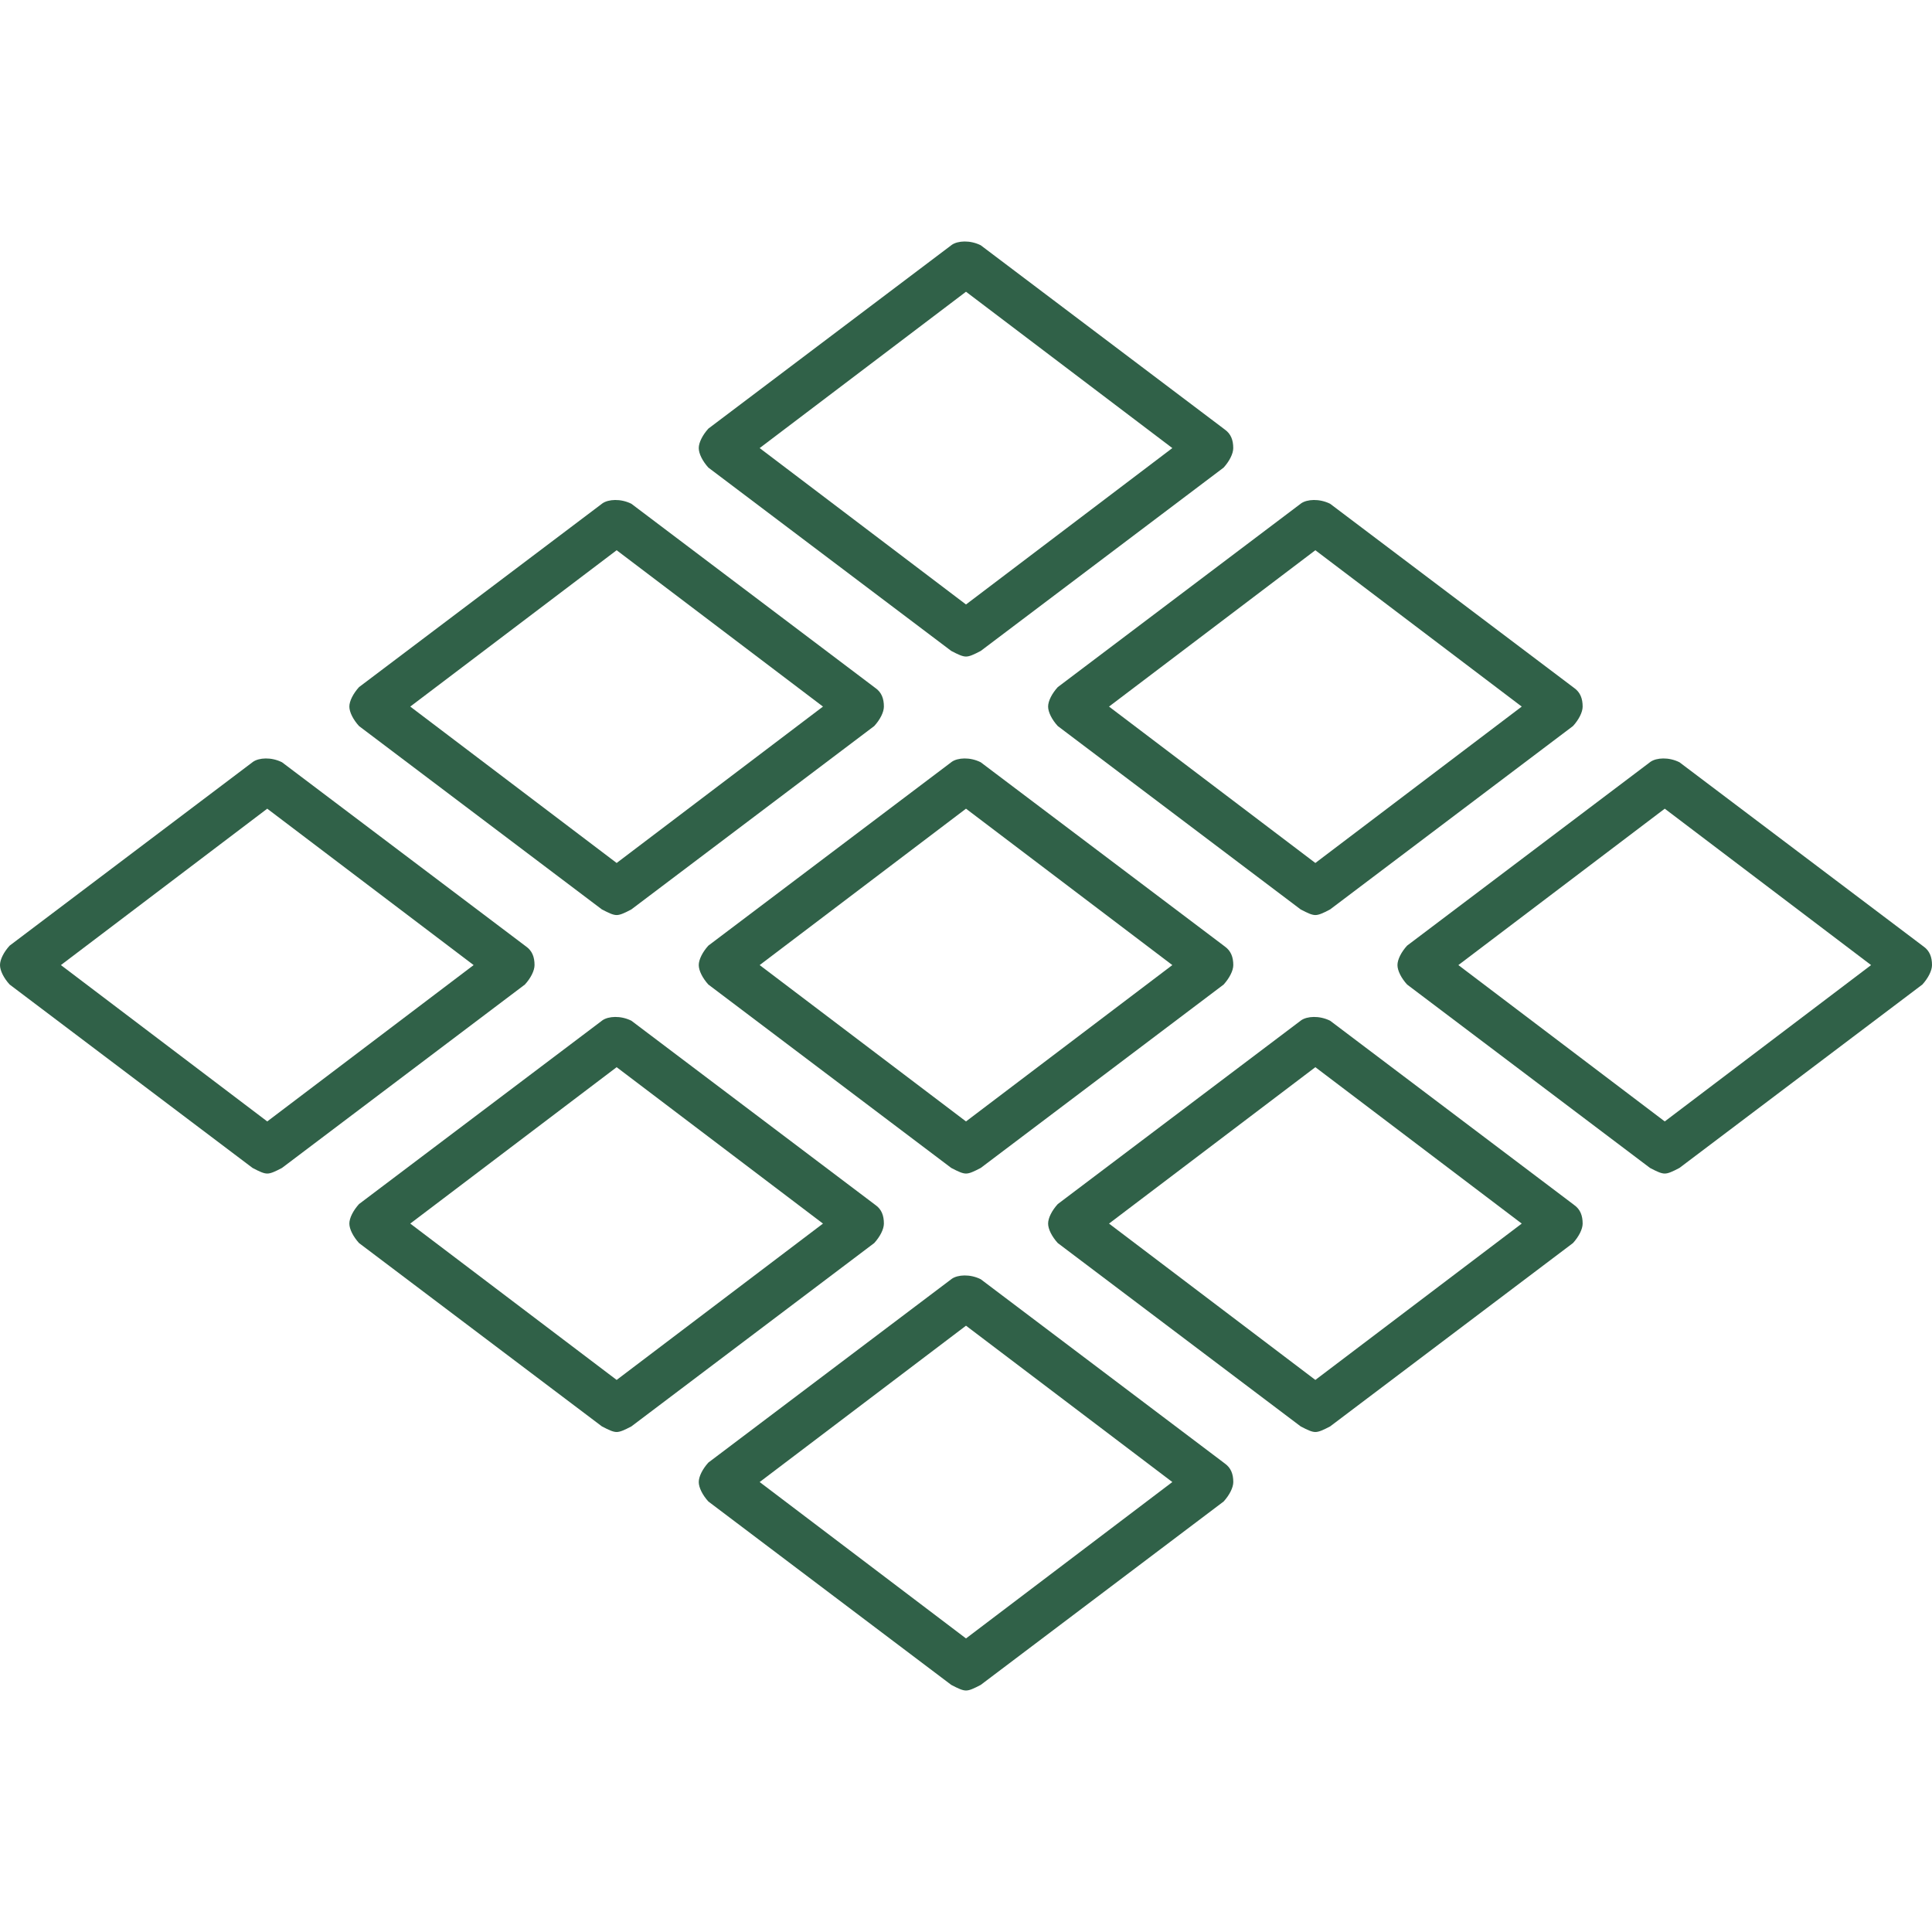
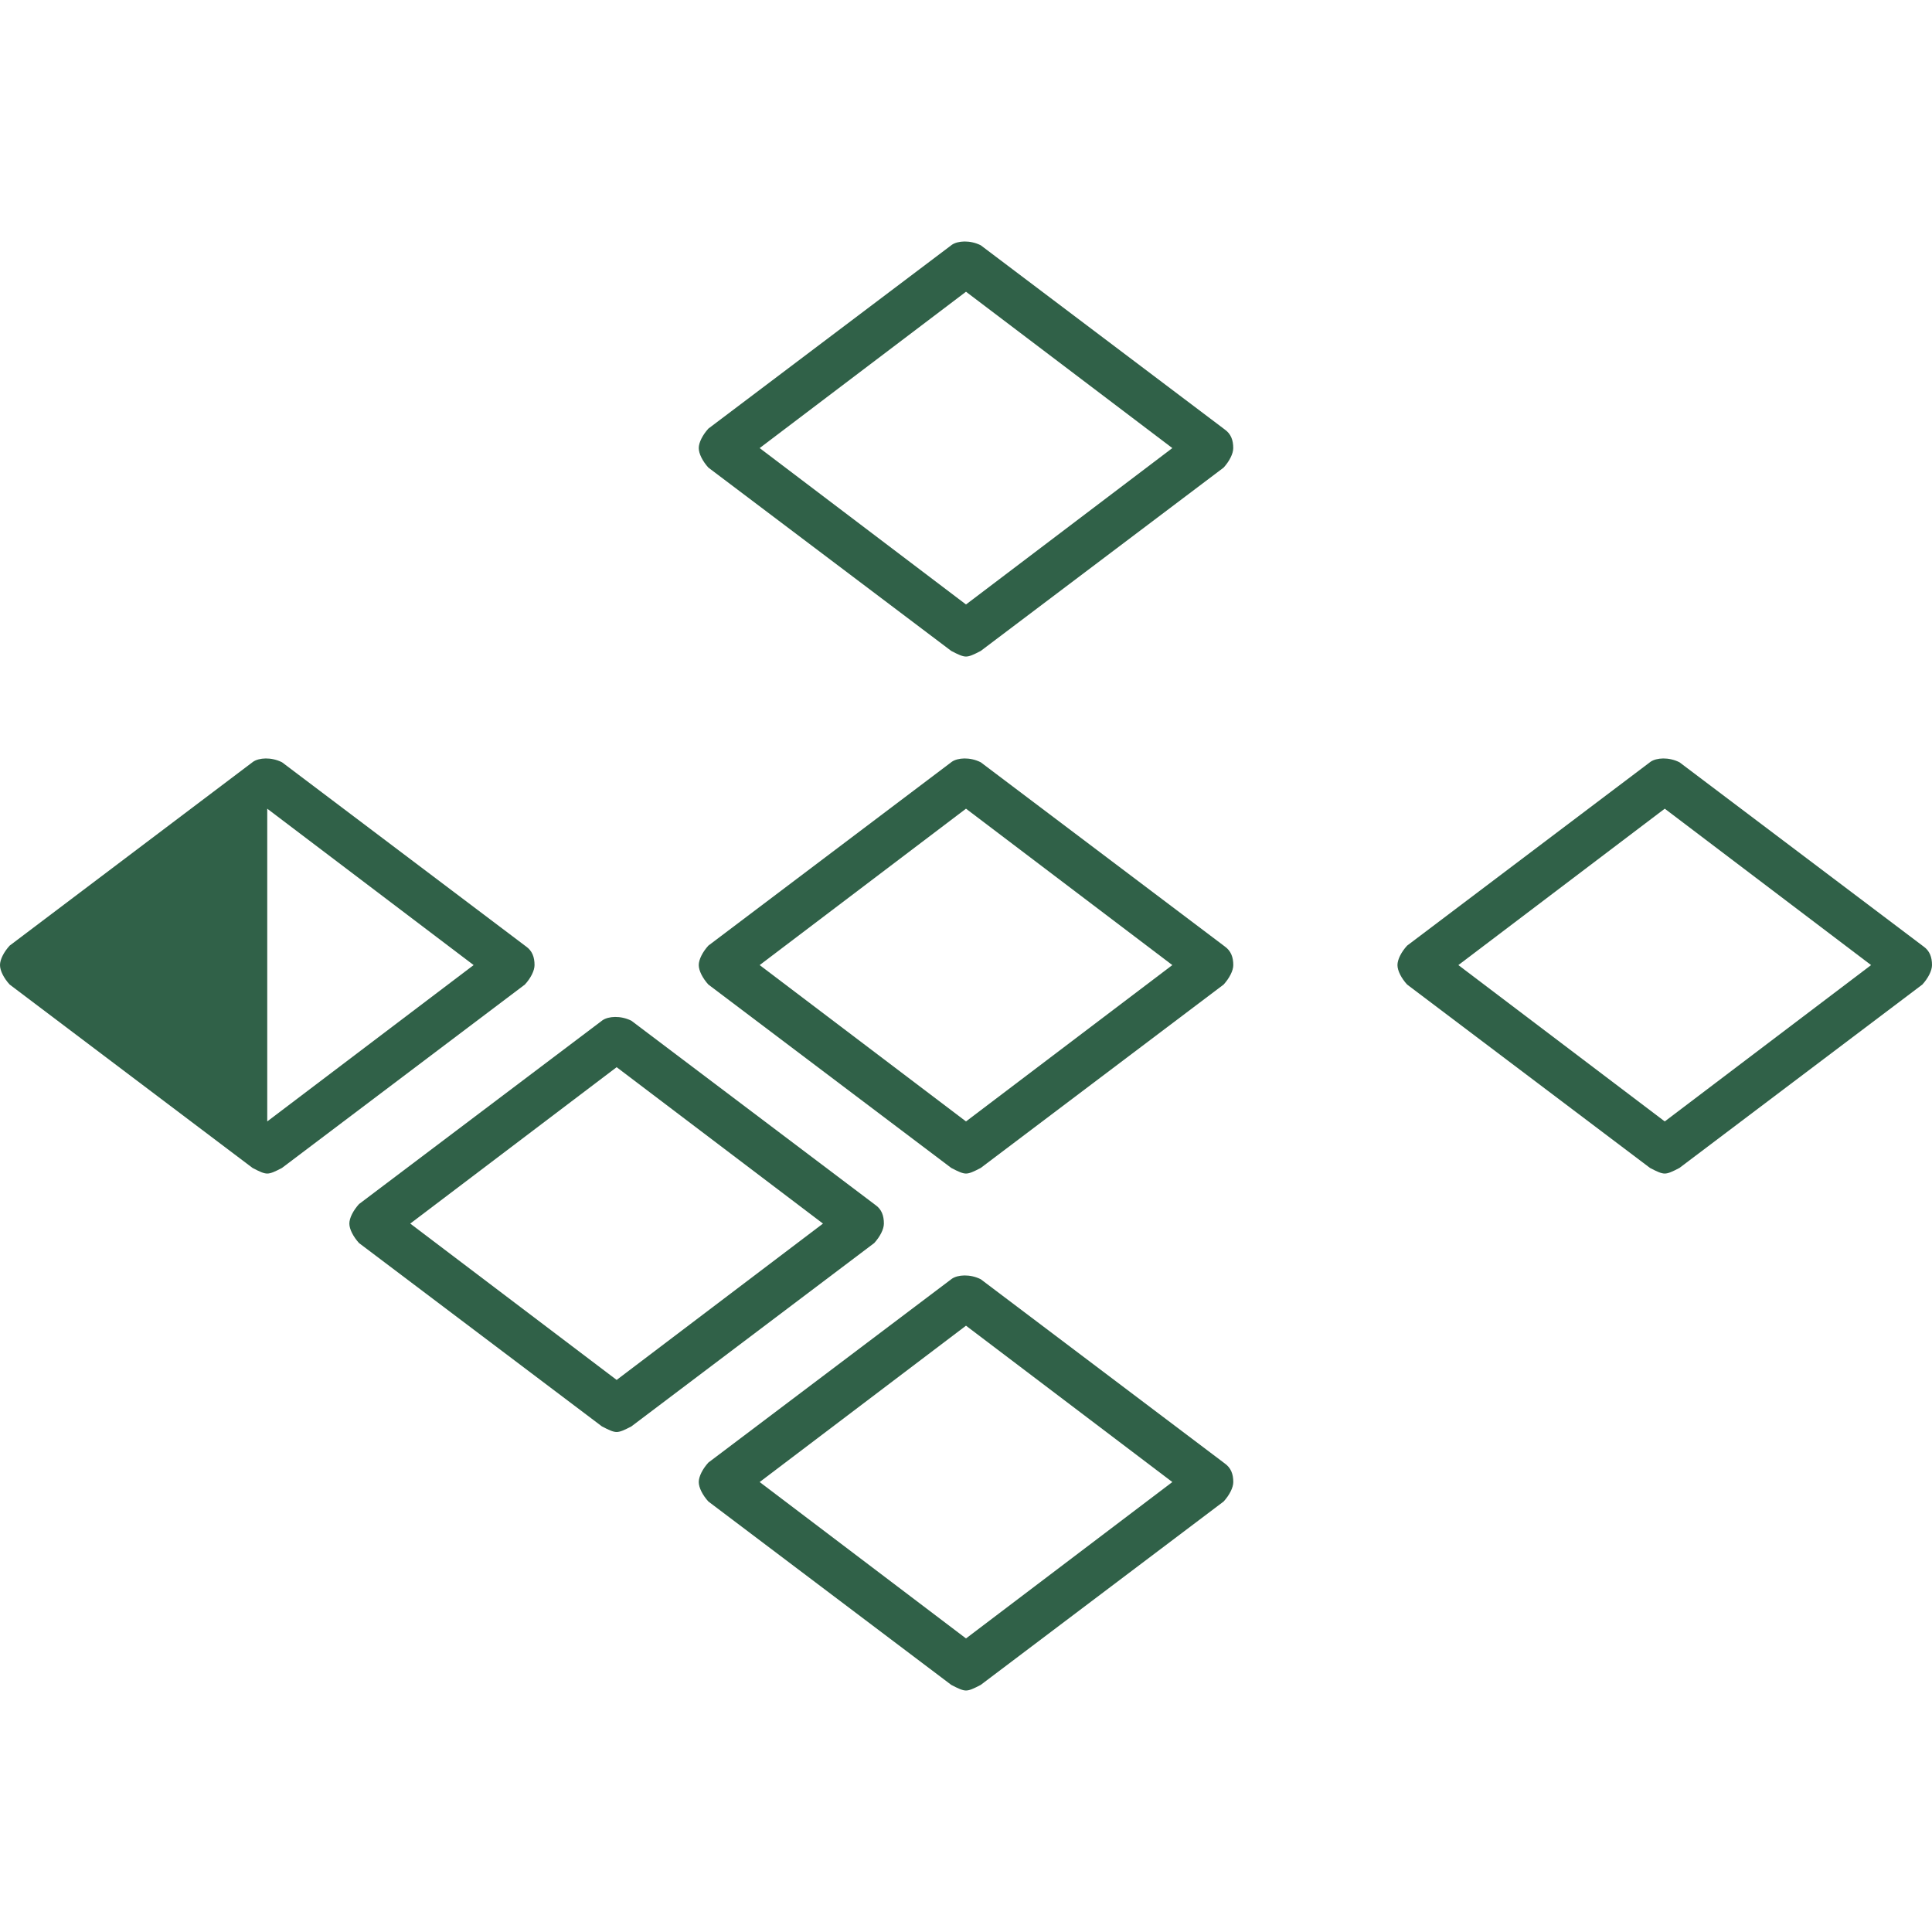
<svg xmlns="http://www.w3.org/2000/svg" width="40" height="40" viewBox="0 0 40 40" fill="none">
  <path fill-rule="evenodd" clip-rule="evenodd" d="M14.666 9.681L19.695 13.477C19.844 13.555 19.929 13.593 20 13.593C20.071 13.593 20.156 13.555 20.305 13.477L25.334 9.681C25.454 9.548 25.533 9.393 25.533 9.277C25.533 9.112 25.485 8.982 25.358 8.893L25.352 8.888L20.305 5.078C20.08 4.966 19.829 4.985 19.708 5.068L14.666 8.874C14.546 9.007 14.467 9.162 14.467 9.277C14.467 9.393 14.546 9.548 14.666 9.681ZM20 12.515L24.272 9.277L20 6.04L15.728 9.277L20 12.515Z" fill="#306148" />
-   <path fill-rule="evenodd" clip-rule="evenodd" d="M27.539 10.43L32.585 14.239L32.592 14.244C32.718 14.334 32.767 14.464 32.767 14.629C32.767 14.744 32.688 14.9 32.567 15.032L27.538 18.829C27.39 18.907 27.305 18.945 27.233 18.945C27.162 18.945 27.077 18.907 26.929 18.829L21.9 15.032C21.779 14.9 21.7 14.744 21.7 14.629C21.7 14.514 21.779 14.359 21.9 14.226L26.941 10.42C27.062 10.337 27.313 10.318 27.539 10.43ZM27.233 17.867L31.506 14.629L27.233 11.392L22.961 14.629L27.233 17.867Z" fill="#306148" />
-   <path fill-rule="evenodd" clip-rule="evenodd" d="M18.3 14.629C18.3 14.744 18.221 14.9 18.1 15.032L13.071 18.829C12.923 18.907 12.838 18.945 12.767 18.945C12.695 18.945 12.611 18.907 12.462 18.829L7.433 15.032C7.313 14.9 7.233 14.744 7.233 14.629C7.233 14.514 7.313 14.359 7.433 14.226L12.475 10.42C12.596 10.337 12.847 10.318 13.072 10.43L18.118 14.24L18.125 14.245C18.252 14.334 18.3 14.464 18.3 14.629ZM17.039 14.629L12.767 11.392L8.494 14.629L12.767 17.867L17.039 14.629Z" fill="#306148" />
  <path fill-rule="evenodd" clip-rule="evenodd" d="M20 24.297C19.929 24.297 19.844 24.259 19.695 24.181L14.666 20.384C14.546 20.252 14.467 20.096 14.467 19.981C14.467 19.866 14.546 19.71 14.666 19.578L19.708 15.771C19.829 15.688 20.08 15.669 20.305 15.782L25.352 19.591L25.358 19.596C25.485 19.686 25.534 19.816 25.534 19.981C25.534 20.096 25.454 20.251 25.334 20.384L20.305 24.181C20.156 24.259 20.072 24.297 20 24.297ZM20 16.743L15.728 19.981L20 23.218L24.272 19.981L20 16.743Z" fill="#306148" />
  <path fill-rule="evenodd" clip-rule="evenodd" d="M20.305 26.485L25.352 30.295L25.358 30.3C25.485 30.389 25.534 30.519 25.534 30.684C25.534 30.799 25.454 30.955 25.334 31.087L20.305 34.884C20.156 34.962 20.072 35 20 35C19.929 35 19.844 34.962 19.695 34.884L14.666 31.087C14.546 30.955 14.467 30.799 14.467 30.684C14.467 30.569 14.546 30.414 14.666 30.281L19.708 26.475C19.829 26.392 20.08 26.373 20.305 26.485ZM15.728 30.684L20 33.922L24.272 30.684L20 27.447L15.728 30.684Z" fill="#306148" />
  <path fill-rule="evenodd" clip-rule="evenodd" d="M40 19.981C40 20.096 39.921 20.251 39.8 20.384L34.771 24.181C34.623 24.259 34.538 24.297 34.467 24.297C34.395 24.297 34.31 24.259 34.162 24.181L29.133 20.384C29.012 20.252 28.933 20.096 28.933 19.981C28.933 19.866 29.012 19.71 29.133 19.578L34.174 15.771C34.296 15.688 34.546 15.669 34.772 15.782L39.818 19.591L39.825 19.596C39.952 19.686 40 19.816 40 19.981ZM34.467 16.743L30.194 19.981L34.467 23.218L38.739 19.981L34.467 16.743Z" fill="#306148" />
-   <path fill-rule="evenodd" clip-rule="evenodd" d="M27.539 21.133L32.585 24.943L32.591 24.948C32.718 25.037 32.767 25.168 32.767 25.333C32.767 25.448 32.688 25.603 32.567 25.736L27.538 29.533C27.39 29.61 27.305 29.648 27.233 29.648C27.162 29.648 27.077 29.61 26.929 29.532L21.9 25.736C21.779 25.603 21.7 25.448 21.7 25.333C21.7 25.217 21.779 25.062 21.9 24.929L26.941 21.123C27.062 21.04 27.313 21.021 27.539 21.133ZM22.961 25.333L27.233 28.57L31.506 25.333L27.233 22.095L22.961 25.333Z" fill="#306148" />
-   <path fill-rule="evenodd" clip-rule="evenodd" d="M5.839 15.782L10.885 19.591L10.892 19.596C11.019 19.686 11.067 19.816 11.067 19.981C11.067 20.096 10.988 20.252 10.867 20.384L5.838 24.181C5.69 24.259 5.605 24.297 5.533 24.297C5.462 24.297 5.377 24.259 5.229 24.181L0.2 20.384C0.079 20.252 0 20.096 0 19.981C0 19.866 0.079 19.71 0.2 19.578L5.241 15.771C5.363 15.688 5.613 15.669 5.839 15.782ZM5.533 16.743L1.261 19.981L5.533 23.218L9.806 19.981L5.533 16.743Z" fill="#306148" />
+   <path fill-rule="evenodd" clip-rule="evenodd" d="M5.839 15.782L10.885 19.591L10.892 19.596C11.019 19.686 11.067 19.816 11.067 19.981C11.067 20.096 10.988 20.252 10.867 20.384L5.838 24.181C5.69 24.259 5.605 24.297 5.533 24.297C5.462 24.297 5.377 24.259 5.229 24.181L0.2 20.384C0.079 20.252 0 20.096 0 19.981C0 19.866 0.079 19.71 0.2 19.578L5.241 15.771C5.363 15.688 5.613 15.669 5.839 15.782ZM5.533 16.743L5.533 23.218L9.806 19.981L5.533 16.743Z" fill="#306148" />
  <path fill-rule="evenodd" clip-rule="evenodd" d="M13.072 21.133L18.118 24.943L18.125 24.948C18.252 25.037 18.3 25.167 18.3 25.333C18.3 25.448 18.221 25.603 18.1 25.736L13.071 29.533C12.923 29.61 12.838 29.648 12.767 29.648C12.695 29.648 12.611 29.61 12.462 29.532L7.433 25.736C7.313 25.603 7.233 25.448 7.233 25.333C7.233 25.217 7.313 25.062 7.433 24.929L12.475 21.123C12.596 21.04 12.847 21.021 13.072 21.133ZM8.494 25.333L12.767 28.57L17.039 25.333L12.767 22.095L8.494 25.333Z" fill="#306148" />
</svg>